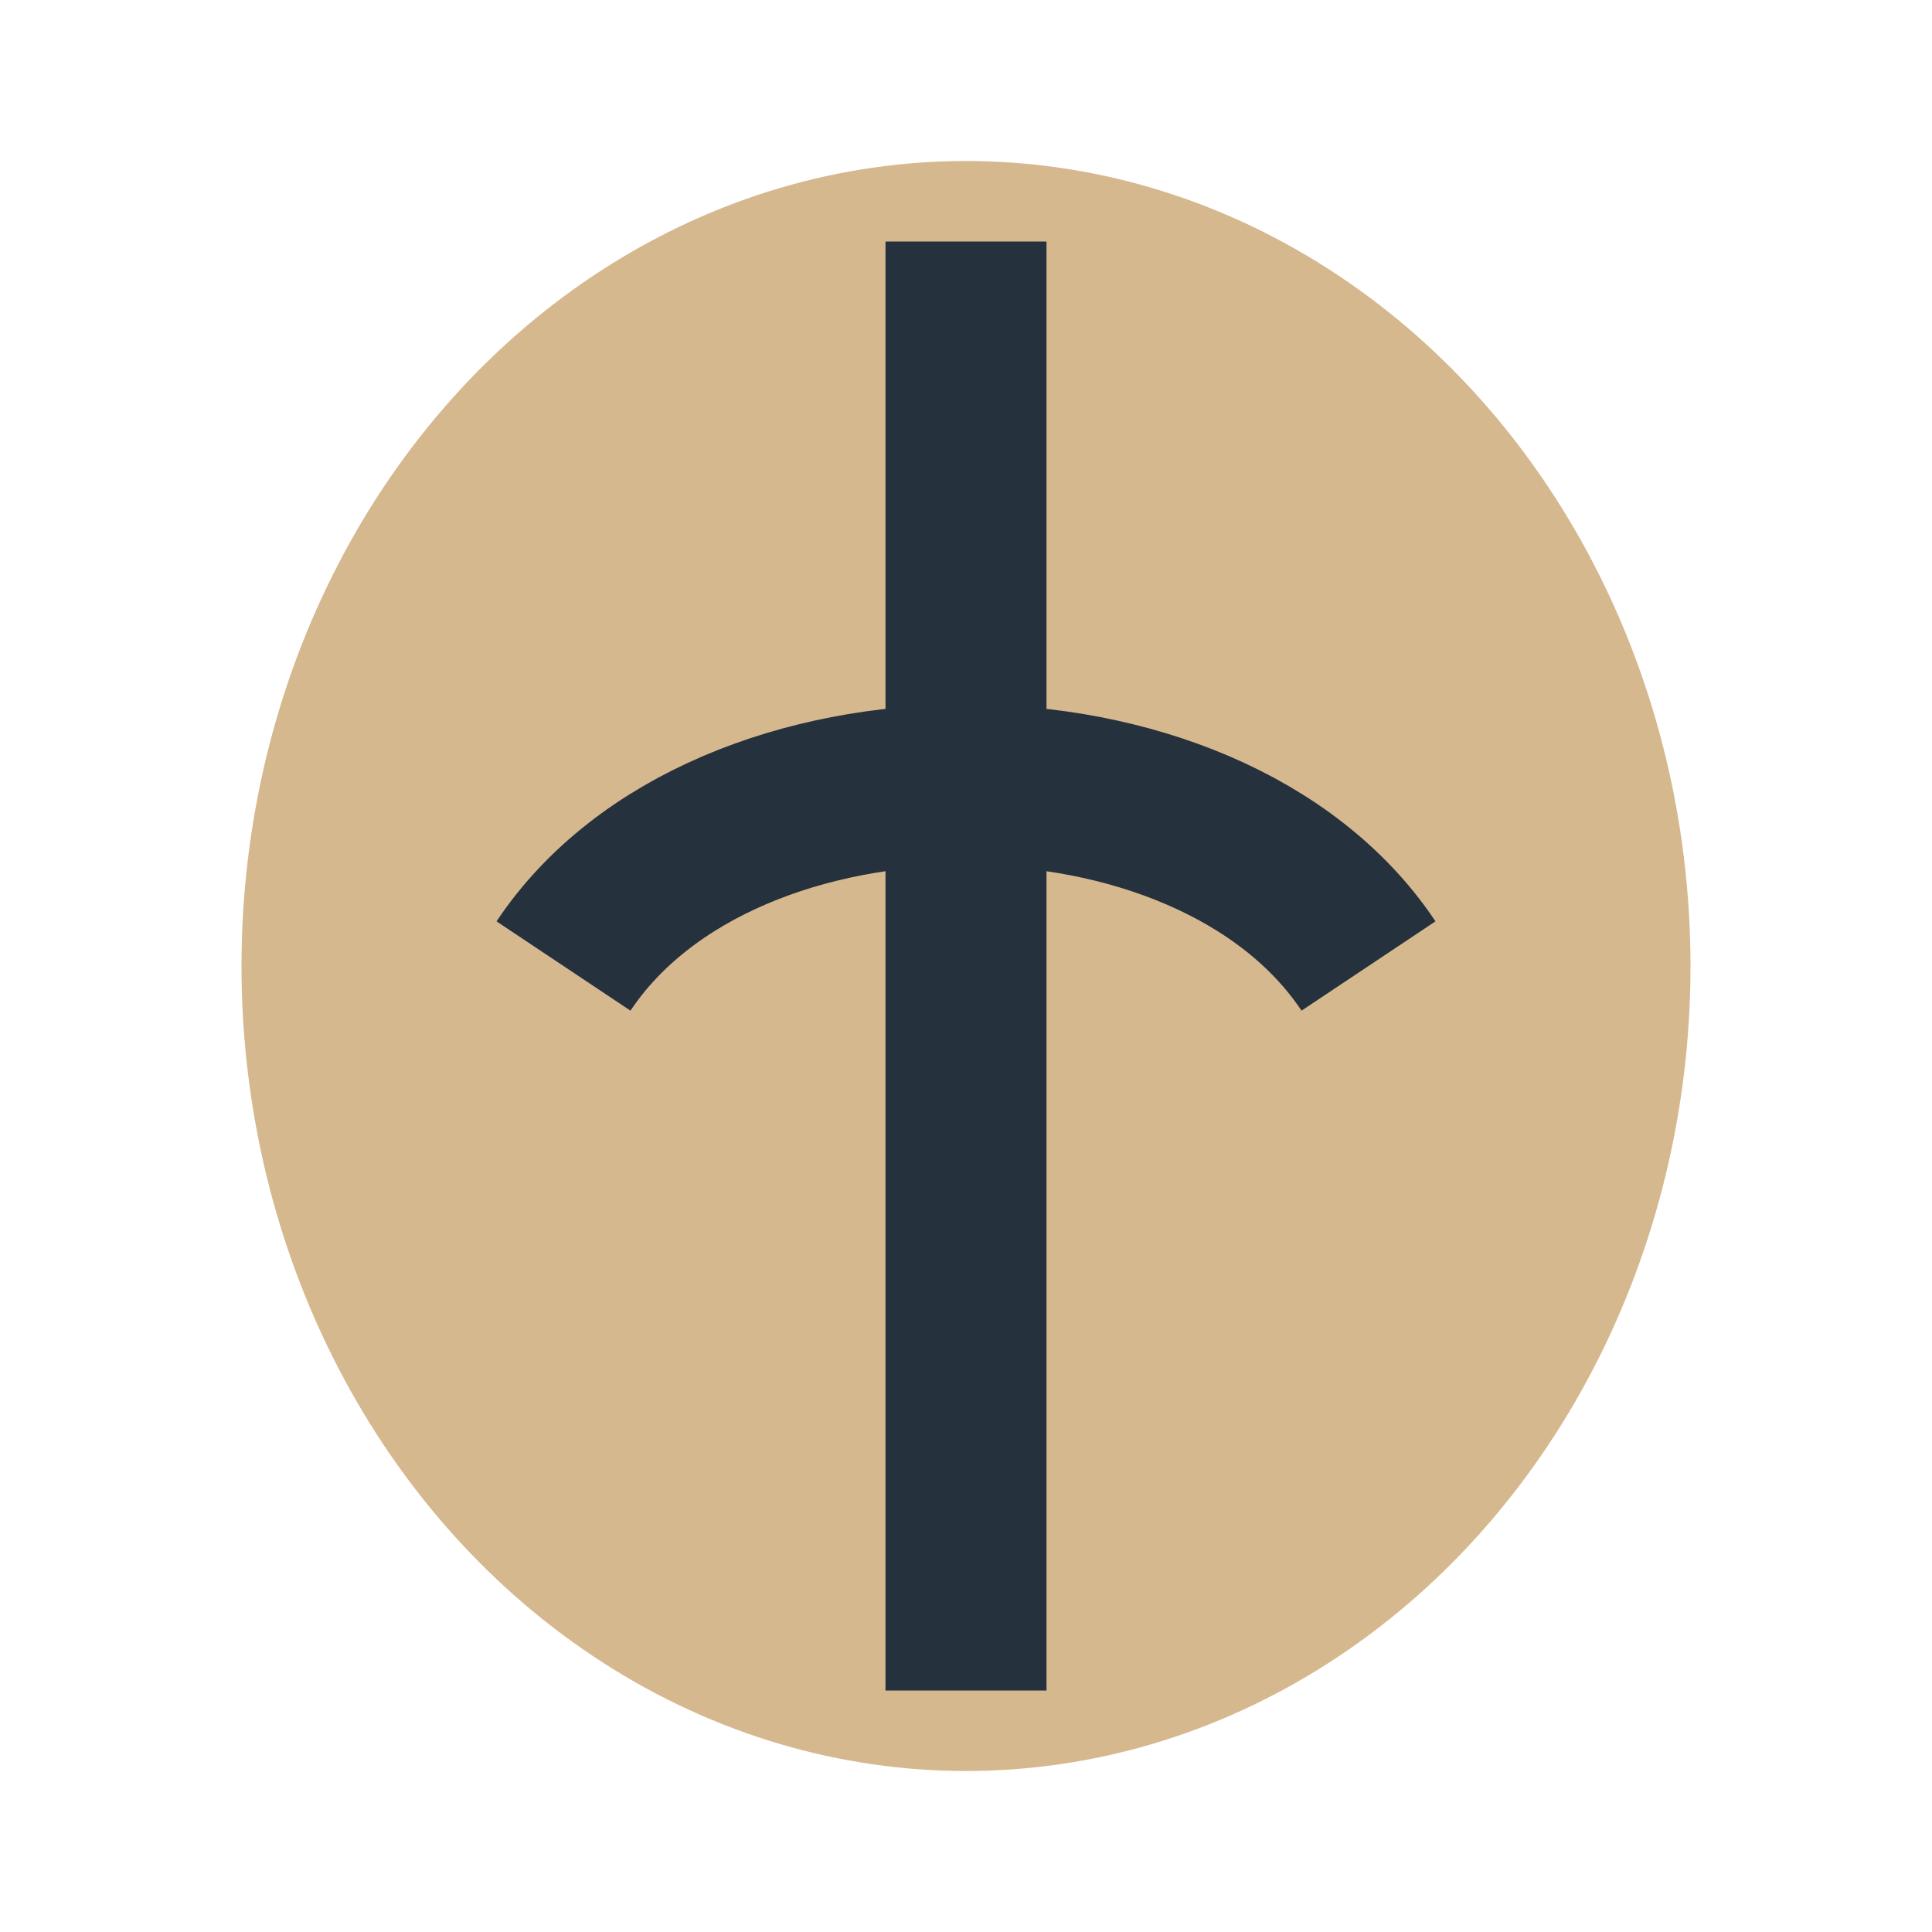
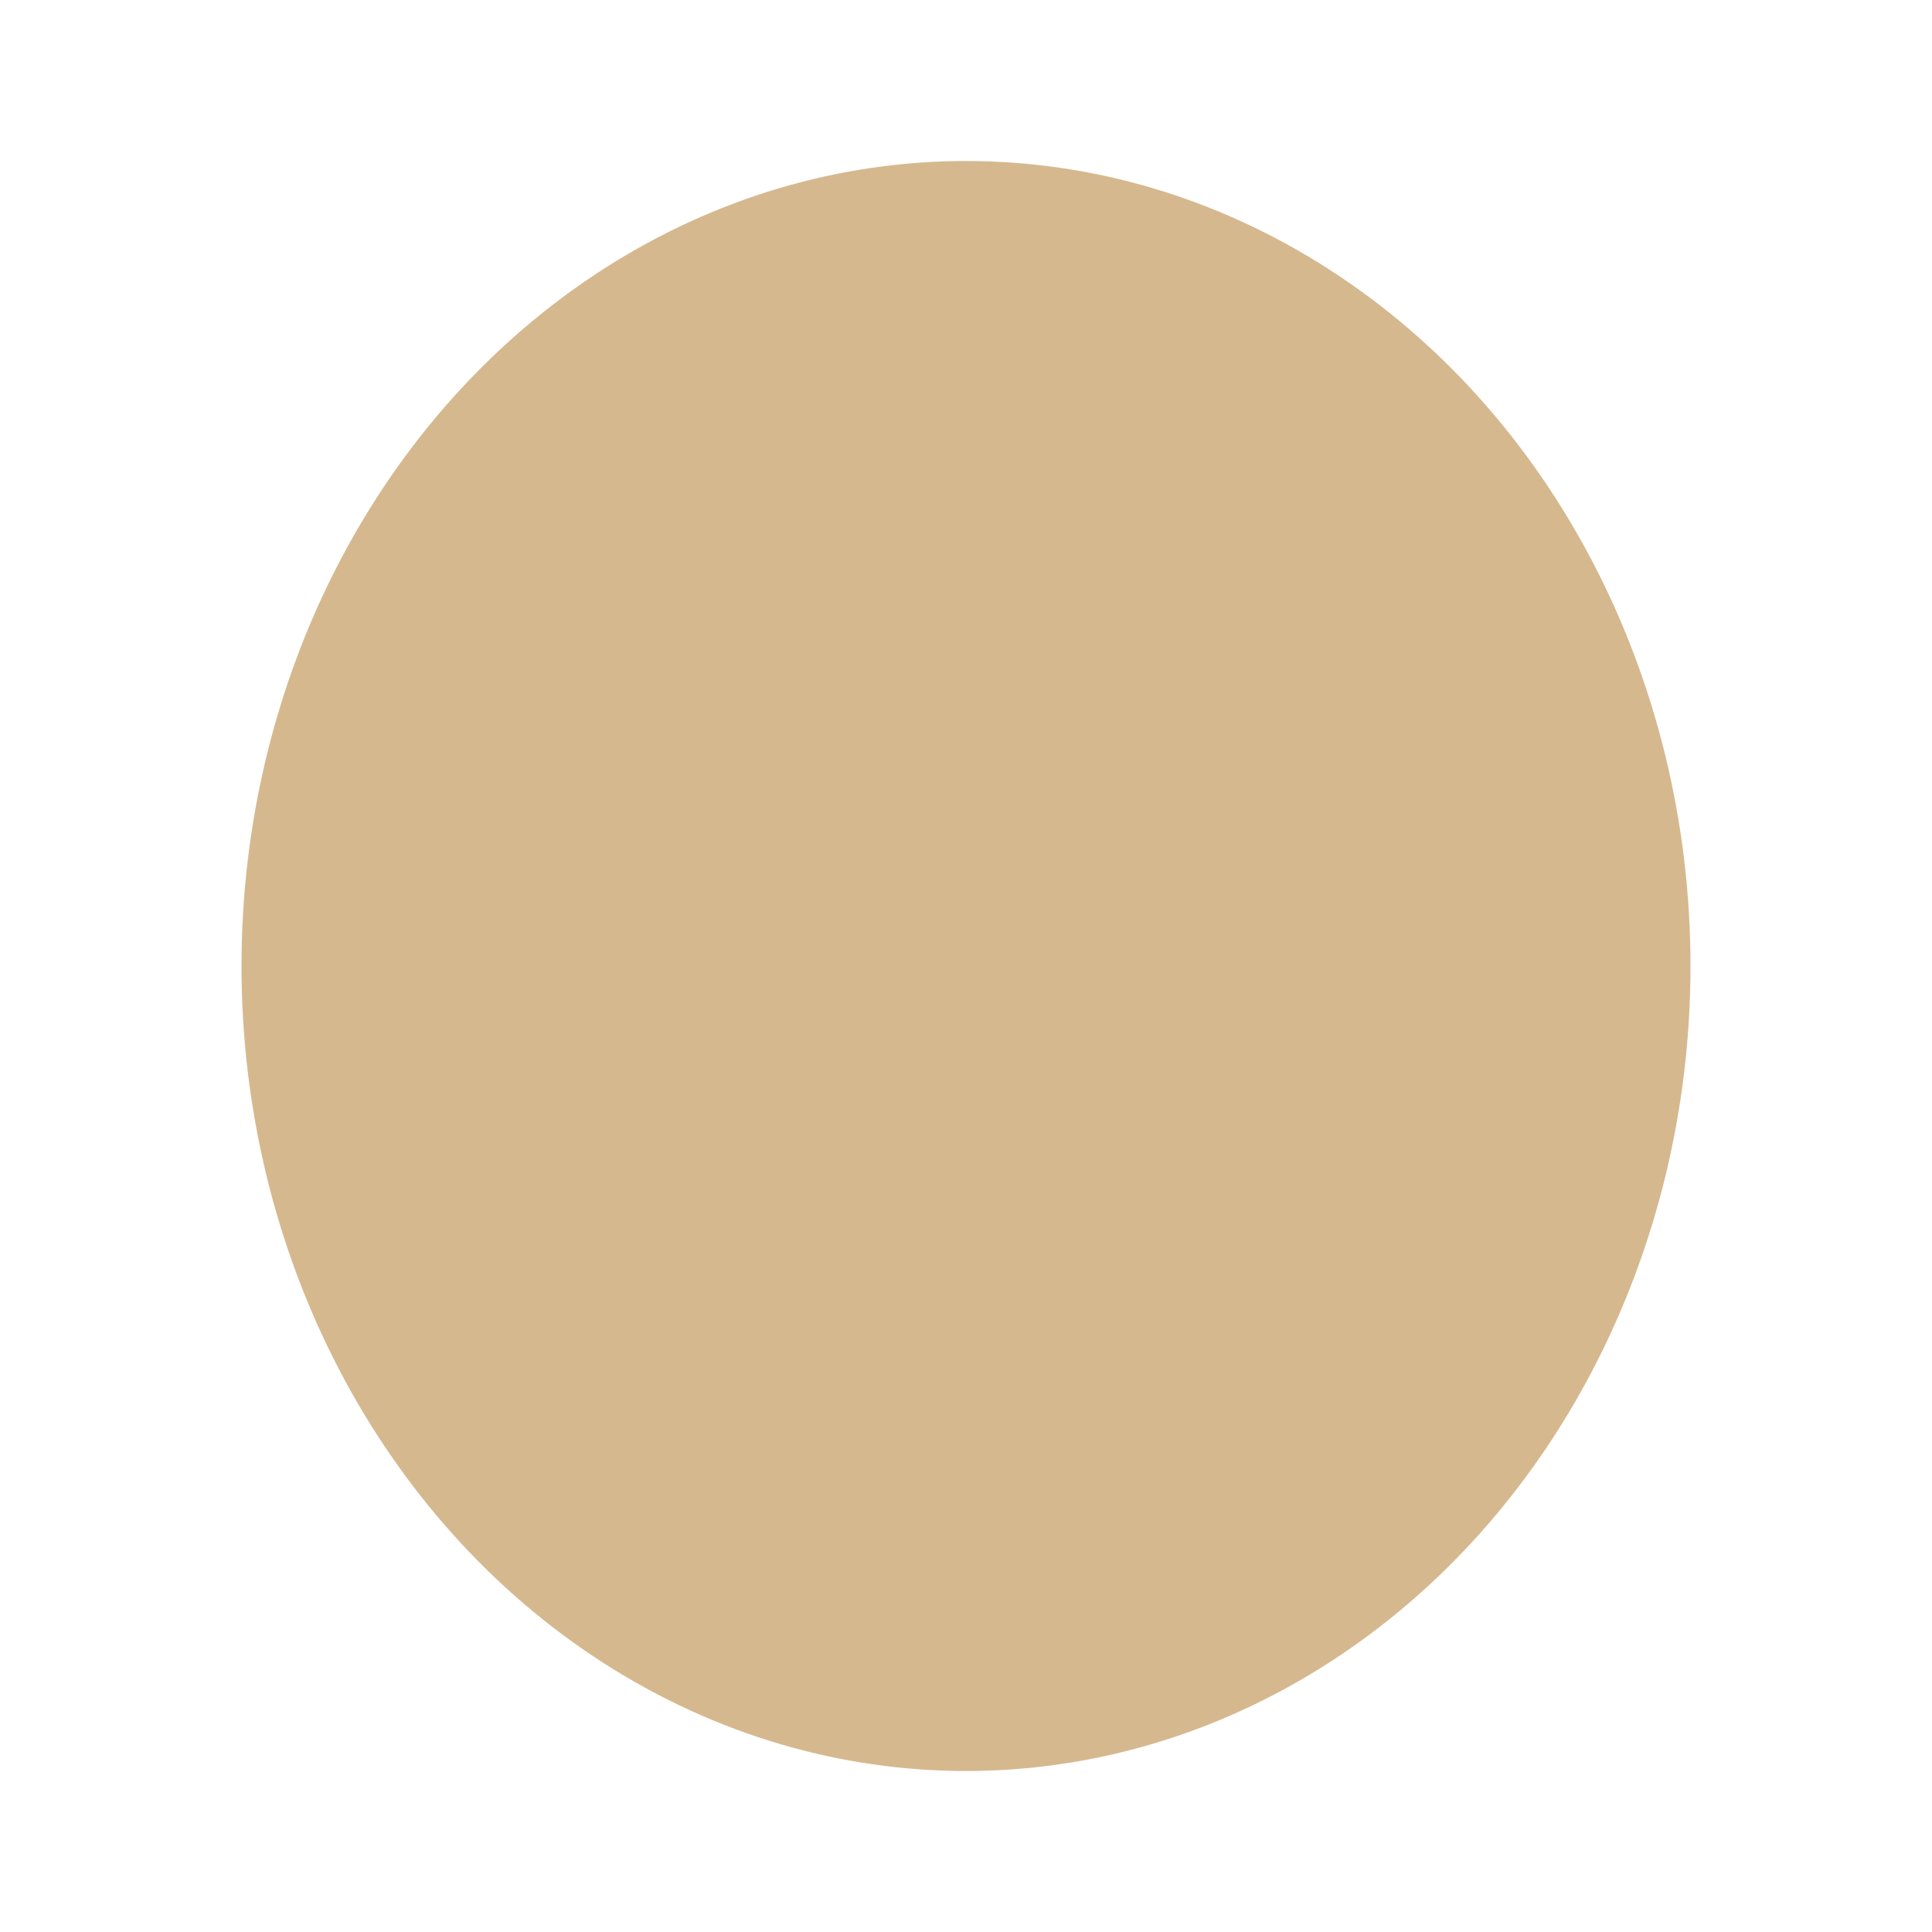
<svg xmlns="http://www.w3.org/2000/svg" width="24" height="24" viewBox="0 0 24 24">
  <ellipse cx="12" cy="12" rx="9" ry="10" fill="#D6B88F" />
-   <path d="M12 3v18M7 12c2-3 8-3 10 0" stroke="#25313D" stroke-width="2" fill="none" />
</svg>